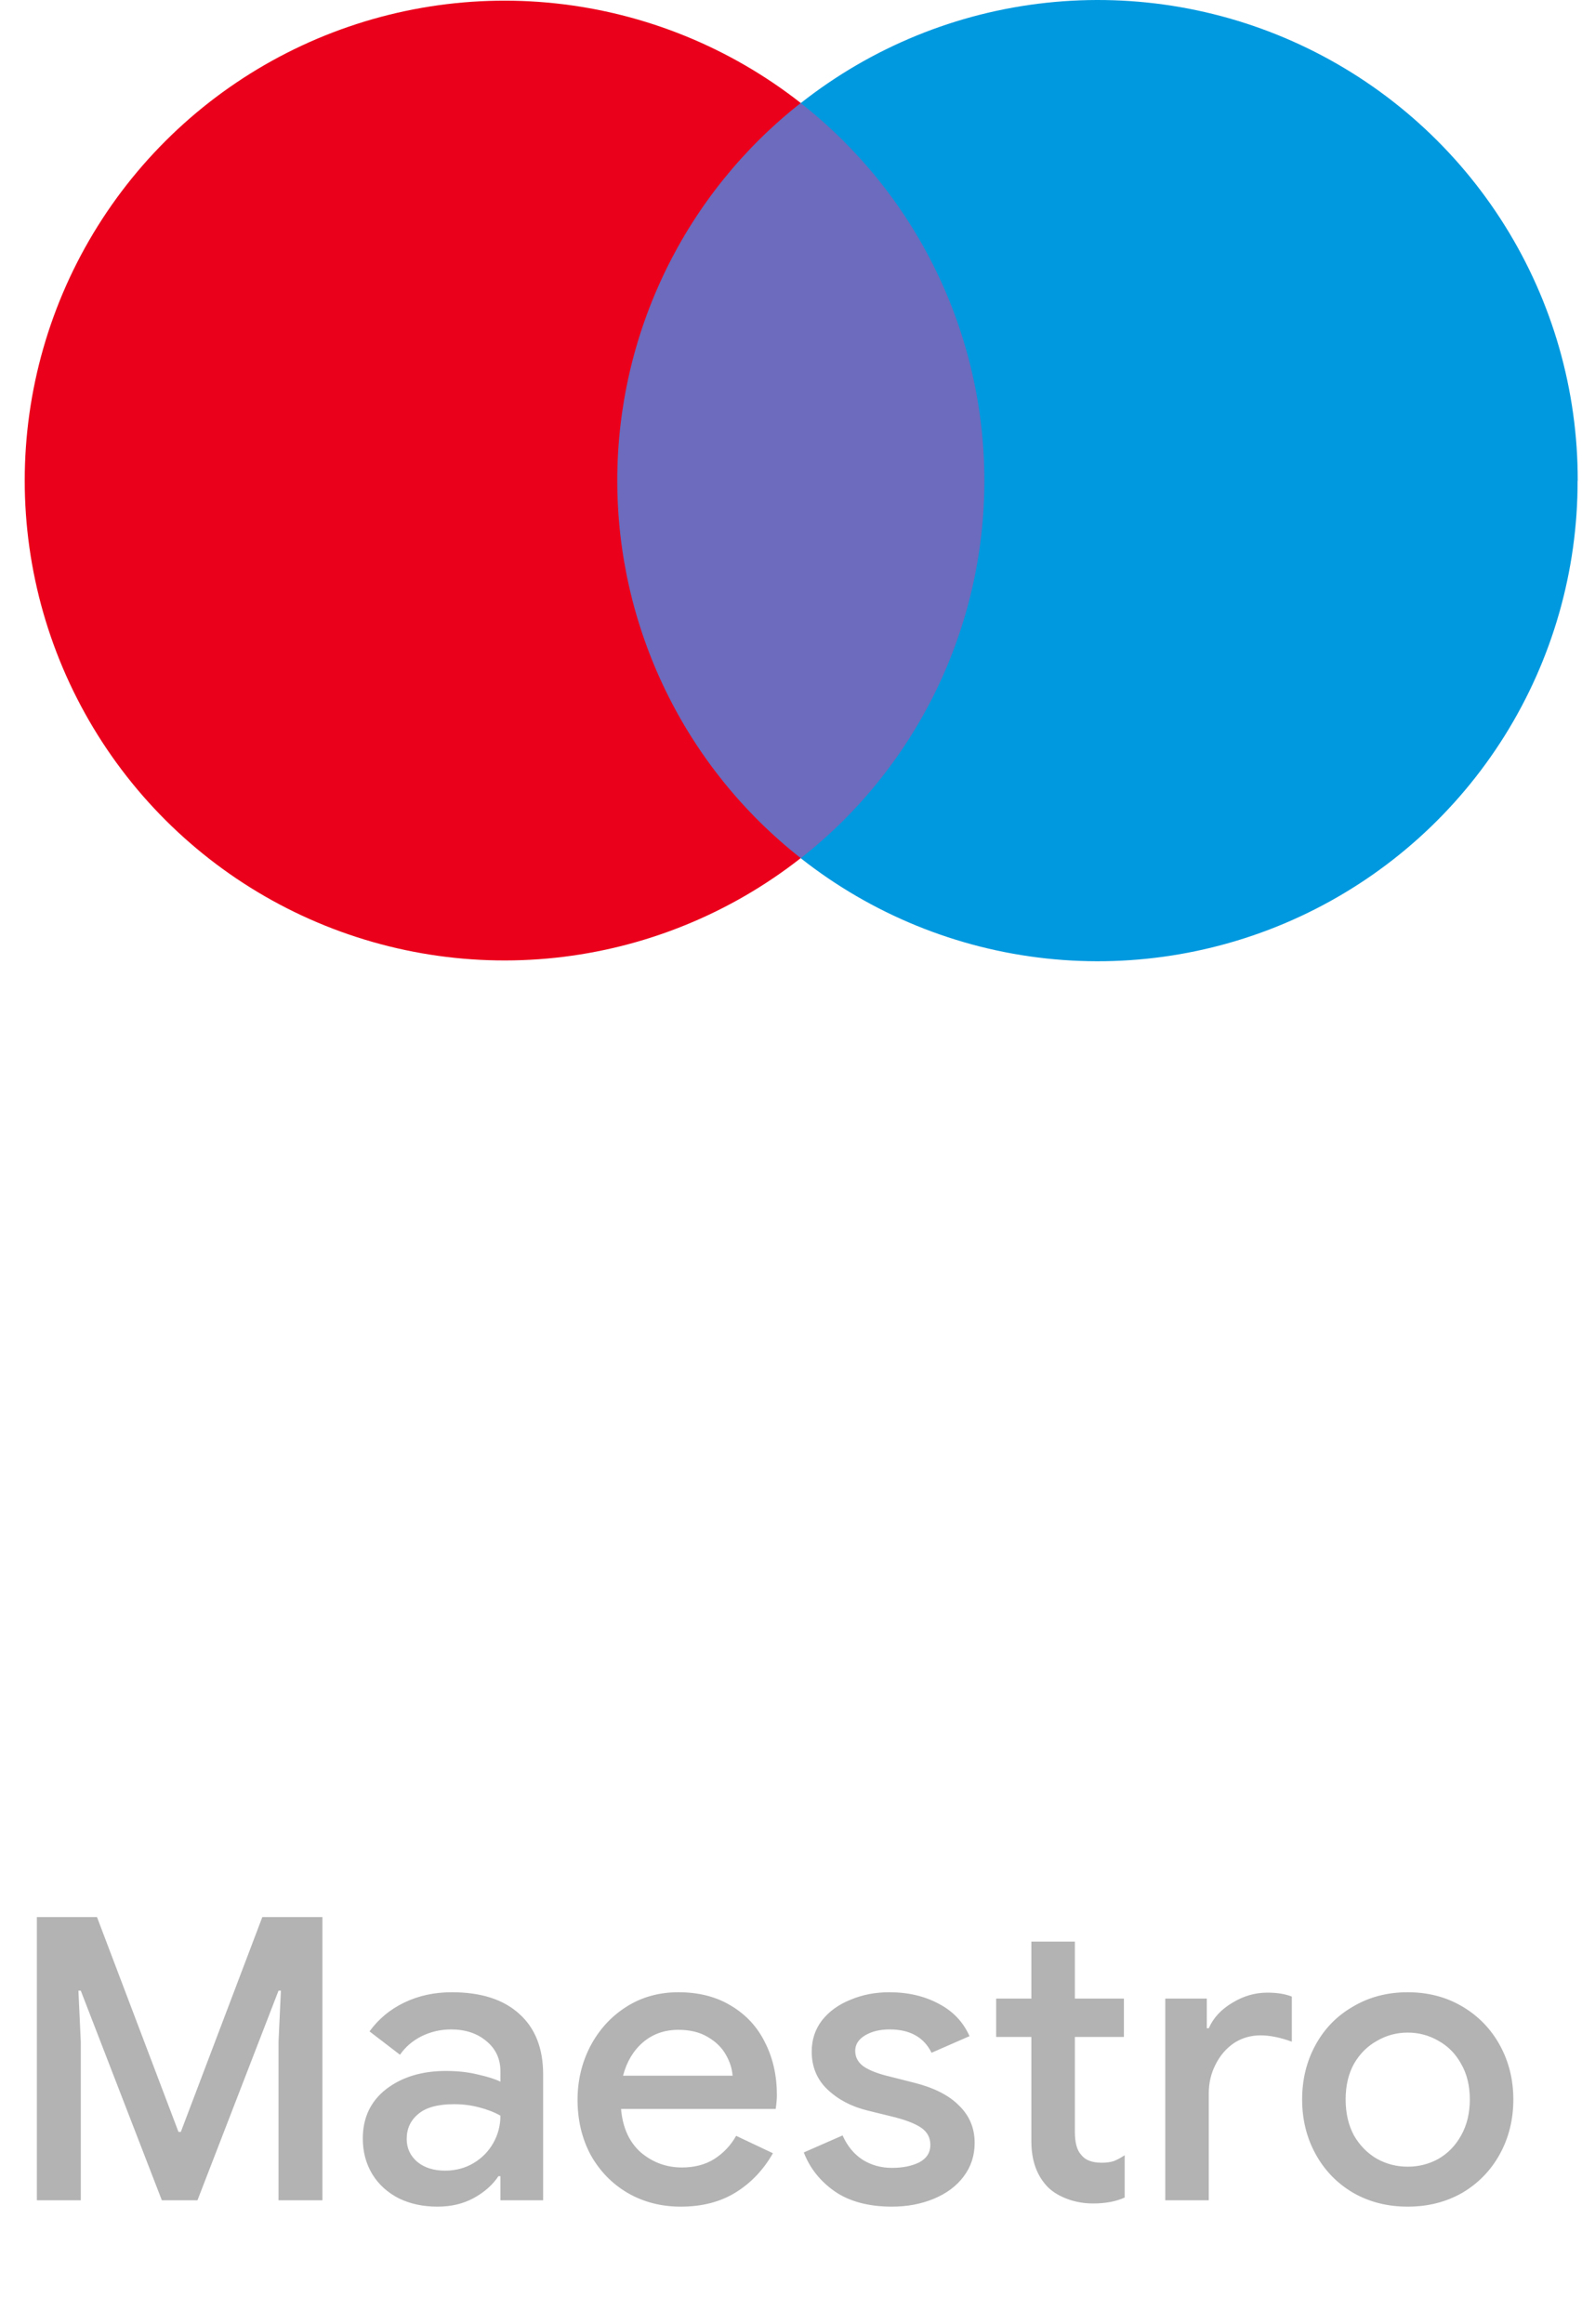
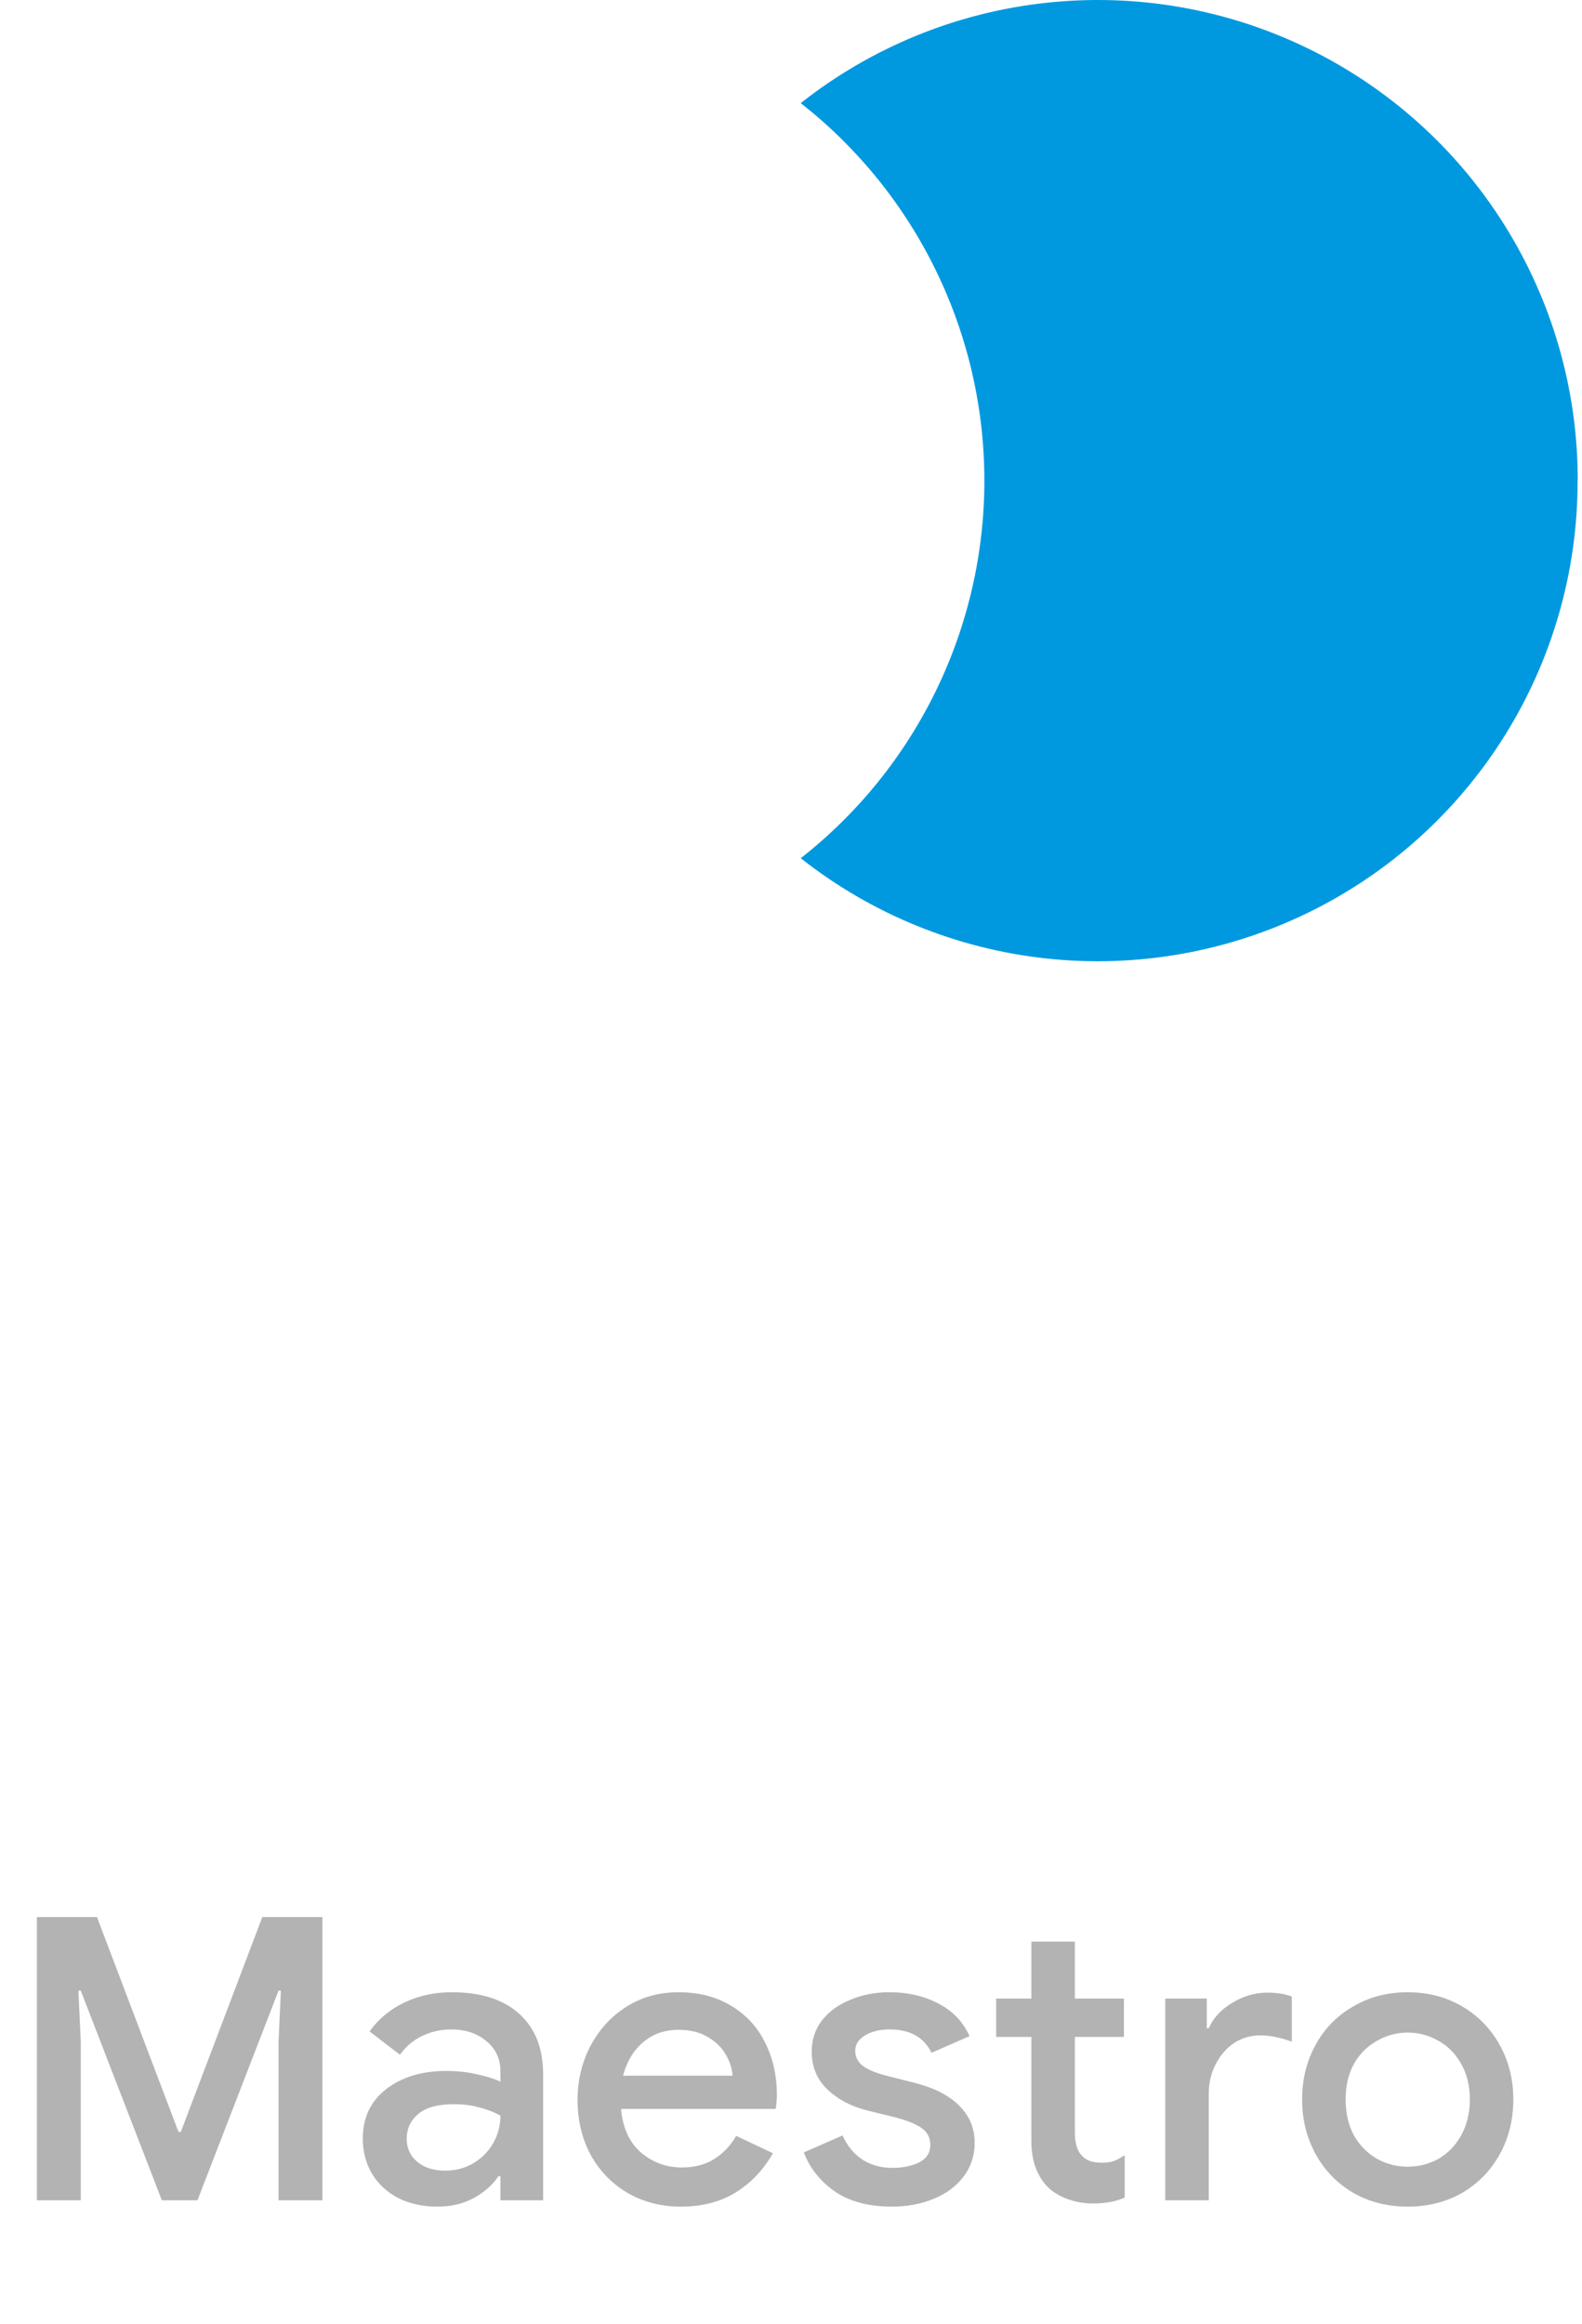
<svg xmlns="http://www.w3.org/2000/svg" width="64" height="94" viewBox="0 0 64 94" fill="none">
-   <path d="M40.89 4.166H23.894V34.71H40.89V4.166Z" fill="#6C6BBD" />
-   <path d="M24.972 19.442C24.971 16.5 25.638 13.596 26.924 10.95C28.209 8.303 30.08 5.983 32.394 4.166C29.529 1.919 26.091 0.522 22.47 0.136C18.85 -0.25 15.194 0.39 11.92 1.982C8.646 3.575 5.886 6.056 3.955 9.143C2.024 12.229 1 15.797 1 19.438C1 23.079 2.024 26.646 3.955 29.733C5.886 32.819 8.646 35.301 11.92 36.894C15.194 38.486 18.85 39.126 22.47 38.74C26.091 38.354 29.529 36.957 32.394 34.71C30.081 32.893 28.211 30.575 26.926 27.93C25.64 25.285 24.972 22.383 24.972 19.442Z" fill="#EB001B" />
  <path d="M63.822 19.442C63.828 23.089 62.805 26.664 60.873 29.757C58.94 32.849 56.175 35.335 52.895 36.929C49.615 38.523 45.952 39.161 42.326 38.769C38.7 38.377 35.258 36.972 32.394 34.714C34.709 32.898 36.58 30.58 37.867 27.934C39.154 25.288 39.823 22.385 39.823 19.442C39.823 16.5 39.154 13.597 37.867 10.951C36.58 8.305 34.709 5.987 32.394 4.171C35.258 1.911 38.7 0.505 42.327 0.113C45.954 -0.28 49.617 0.358 52.898 1.952C56.179 3.546 58.945 6.032 60.878 9.126C62.811 12.219 63.833 15.795 63.827 19.442H63.822Z" fill="#0099DF" />
  <path opacity="0.3" d="M1.492 77.544H3.924L7.22 86.232H7.316L10.612 77.544H13.044V89H11.268V82.584L11.364 80.52H11.268L7.988 89H6.548L3.268 80.52H3.172L3.268 82.584V89H1.492V77.544ZM17.701 89.256C17.114 89.256 16.592 89.144 16.133 88.92C15.675 88.685 15.317 88.36 15.061 87.944C14.805 87.517 14.677 87.037 14.677 86.504C14.677 85.661 14.992 84.995 15.621 84.504C16.261 84.013 17.067 83.768 18.037 83.768C18.517 83.768 18.949 83.816 19.333 83.912C19.717 83.997 20.021 84.093 20.245 84.2V83.784C20.245 83.283 20.058 82.877 19.685 82.568C19.312 82.248 18.832 82.088 18.245 82.088C17.829 82.088 17.434 82.179 17.061 82.36C16.698 82.541 16.405 82.792 16.181 83.112L14.949 82.168C15.312 81.667 15.781 81.277 16.357 81C16.933 80.723 17.573 80.584 18.277 80.584C19.461 80.584 20.373 80.877 21.013 81.464C21.653 82.04 21.973 82.856 21.973 83.912V89H20.245V88.024H20.165C19.93 88.376 19.6 88.669 19.173 88.904C18.747 89.139 18.256 89.256 17.701 89.256ZM18.005 87.8C18.432 87.8 18.816 87.699 19.157 87.496C19.498 87.293 19.765 87.021 19.957 86.68C20.149 86.339 20.245 85.971 20.245 85.576C20 85.437 19.712 85.325 19.381 85.24C19.061 85.155 18.725 85.112 18.373 85.112C17.712 85.112 17.227 85.245 16.917 85.512C16.608 85.768 16.453 86.104 16.453 86.52C16.453 86.893 16.597 87.203 16.885 87.448C17.173 87.683 17.547 87.8 18.005 87.8ZM27.541 89.256C26.741 89.256 26.021 89.069 25.381 88.696C24.752 88.323 24.256 87.811 23.893 87.16C23.541 86.499 23.365 85.757 23.365 84.936C23.365 84.157 23.536 83.437 23.877 82.776C24.229 82.104 24.714 81.571 25.333 81.176C25.952 80.781 26.656 80.584 27.445 80.584C28.266 80.584 28.976 80.765 29.573 81.128C30.181 81.491 30.64 81.987 30.949 82.616C31.269 83.245 31.429 83.955 31.429 84.744C31.429 84.893 31.413 85.08 31.381 85.304H25.125C25.189 86.061 25.456 86.648 25.925 87.064C26.405 87.469 26.96 87.672 27.589 87.672C28.09 87.672 28.522 87.56 28.885 87.336C29.258 87.101 29.557 86.787 29.781 86.392L31.269 87.096C30.885 87.768 30.384 88.296 29.765 88.68C29.146 89.064 28.405 89.256 27.541 89.256ZM29.637 83.96C29.616 83.672 29.525 83.389 29.365 83.112C29.205 82.824 28.96 82.584 28.629 82.392C28.309 82.2 27.914 82.104 27.445 82.104C26.88 82.104 26.4 82.275 26.005 82.616C25.621 82.947 25.354 83.395 25.205 83.96H29.637ZM36.086 89.256C35.147 89.256 34.379 89.053 33.782 88.648C33.185 88.232 32.763 87.704 32.518 87.064L34.086 86.376C34.278 86.803 34.545 87.128 34.886 87.352C35.238 87.576 35.638 87.688 36.086 87.688C36.523 87.688 36.891 87.613 37.19 87.464C37.489 87.304 37.638 87.069 37.638 86.76C37.638 86.461 37.51 86.227 37.254 86.056C36.998 85.885 36.603 85.736 36.07 85.608L35.094 85.368C34.443 85.208 33.905 84.925 33.478 84.52C33.051 84.115 32.838 83.603 32.838 82.984C32.838 82.504 32.977 82.083 33.254 81.72C33.542 81.357 33.926 81.08 34.406 80.888C34.886 80.685 35.409 80.584 35.974 80.584C36.731 80.584 37.398 80.739 37.974 81.048C38.55 81.347 38.966 81.784 39.222 82.36L37.686 83.032C37.377 82.403 36.811 82.088 35.99 82.088C35.595 82.088 35.265 82.168 34.998 82.328C34.731 82.488 34.598 82.696 34.598 82.952C34.598 83.197 34.699 83.4 34.902 83.56C35.105 83.709 35.403 83.837 35.798 83.944L36.998 84.248C37.798 84.451 38.401 84.76 38.806 85.176C39.222 85.581 39.43 86.083 39.43 86.68C39.43 87.192 39.281 87.645 38.982 88.04C38.694 88.424 38.294 88.723 37.782 88.936C37.27 89.149 36.705 89.256 36.086 89.256ZM44.22 89.128C43.857 89.128 43.516 89.069 43.196 88.952C42.876 88.835 42.614 88.68 42.412 88.488C41.953 88.029 41.724 87.405 41.724 86.616V82.392H40.3V80.84H41.724V78.536H43.484V80.84H45.468V82.392H43.484V86.232C43.484 86.669 43.569 86.979 43.74 87.16C43.9 87.373 44.177 87.48 44.572 87.48C44.753 87.48 44.913 87.459 45.052 87.416C45.19 87.363 45.34 87.283 45.5 87.176V88.888C45.148 89.048 44.721 89.128 44.22 89.128ZM47.141 80.84H48.821V82.04H48.901C49.083 81.624 49.397 81.283 49.845 81.016C50.293 80.739 50.768 80.6 51.269 80.6C51.664 80.6 51.995 80.653 52.261 80.76V82.584C51.792 82.413 51.37 82.328 50.997 82.328C50.592 82.328 50.229 82.435 49.909 82.648C49.6 82.861 49.355 83.149 49.173 83.512C48.992 83.864 48.901 84.253 48.901 84.68V89H47.141V80.84ZM56.95 89.256C56.128 89.256 55.392 89.069 54.742 88.696C54.091 88.312 53.584 87.789 53.222 87.128C52.859 86.467 52.678 85.731 52.678 84.92C52.678 84.109 52.859 83.373 53.222 82.712C53.584 82.051 54.091 81.533 54.742 81.16C55.392 80.776 56.128 80.584 56.95 80.584C57.771 80.584 58.507 80.776 59.158 81.16C59.808 81.544 60.315 82.067 60.678 82.728C61.04 83.389 61.222 84.12 61.222 84.92C61.222 85.731 61.04 86.467 60.678 87.128C60.315 87.789 59.808 88.312 59.158 88.696C58.507 89.069 57.771 89.256 56.95 89.256ZM56.95 87.64C57.398 87.64 57.814 87.533 58.198 87.32C58.582 87.096 58.886 86.781 59.11 86.376C59.344 85.96 59.462 85.475 59.462 84.92C59.462 84.365 59.344 83.885 59.11 83.48C58.886 83.075 58.582 82.765 58.198 82.552C57.814 82.328 57.398 82.216 56.95 82.216C56.502 82.216 56.086 82.328 55.702 82.552C55.318 82.765 55.008 83.075 54.774 83.48C54.55 83.885 54.438 84.365 54.438 84.92C54.438 85.475 54.55 85.96 54.774 86.376C55.008 86.781 55.318 87.096 55.702 87.32C56.086 87.533 56.502 87.64 56.95 87.64Z" fill="black" />
</svg>